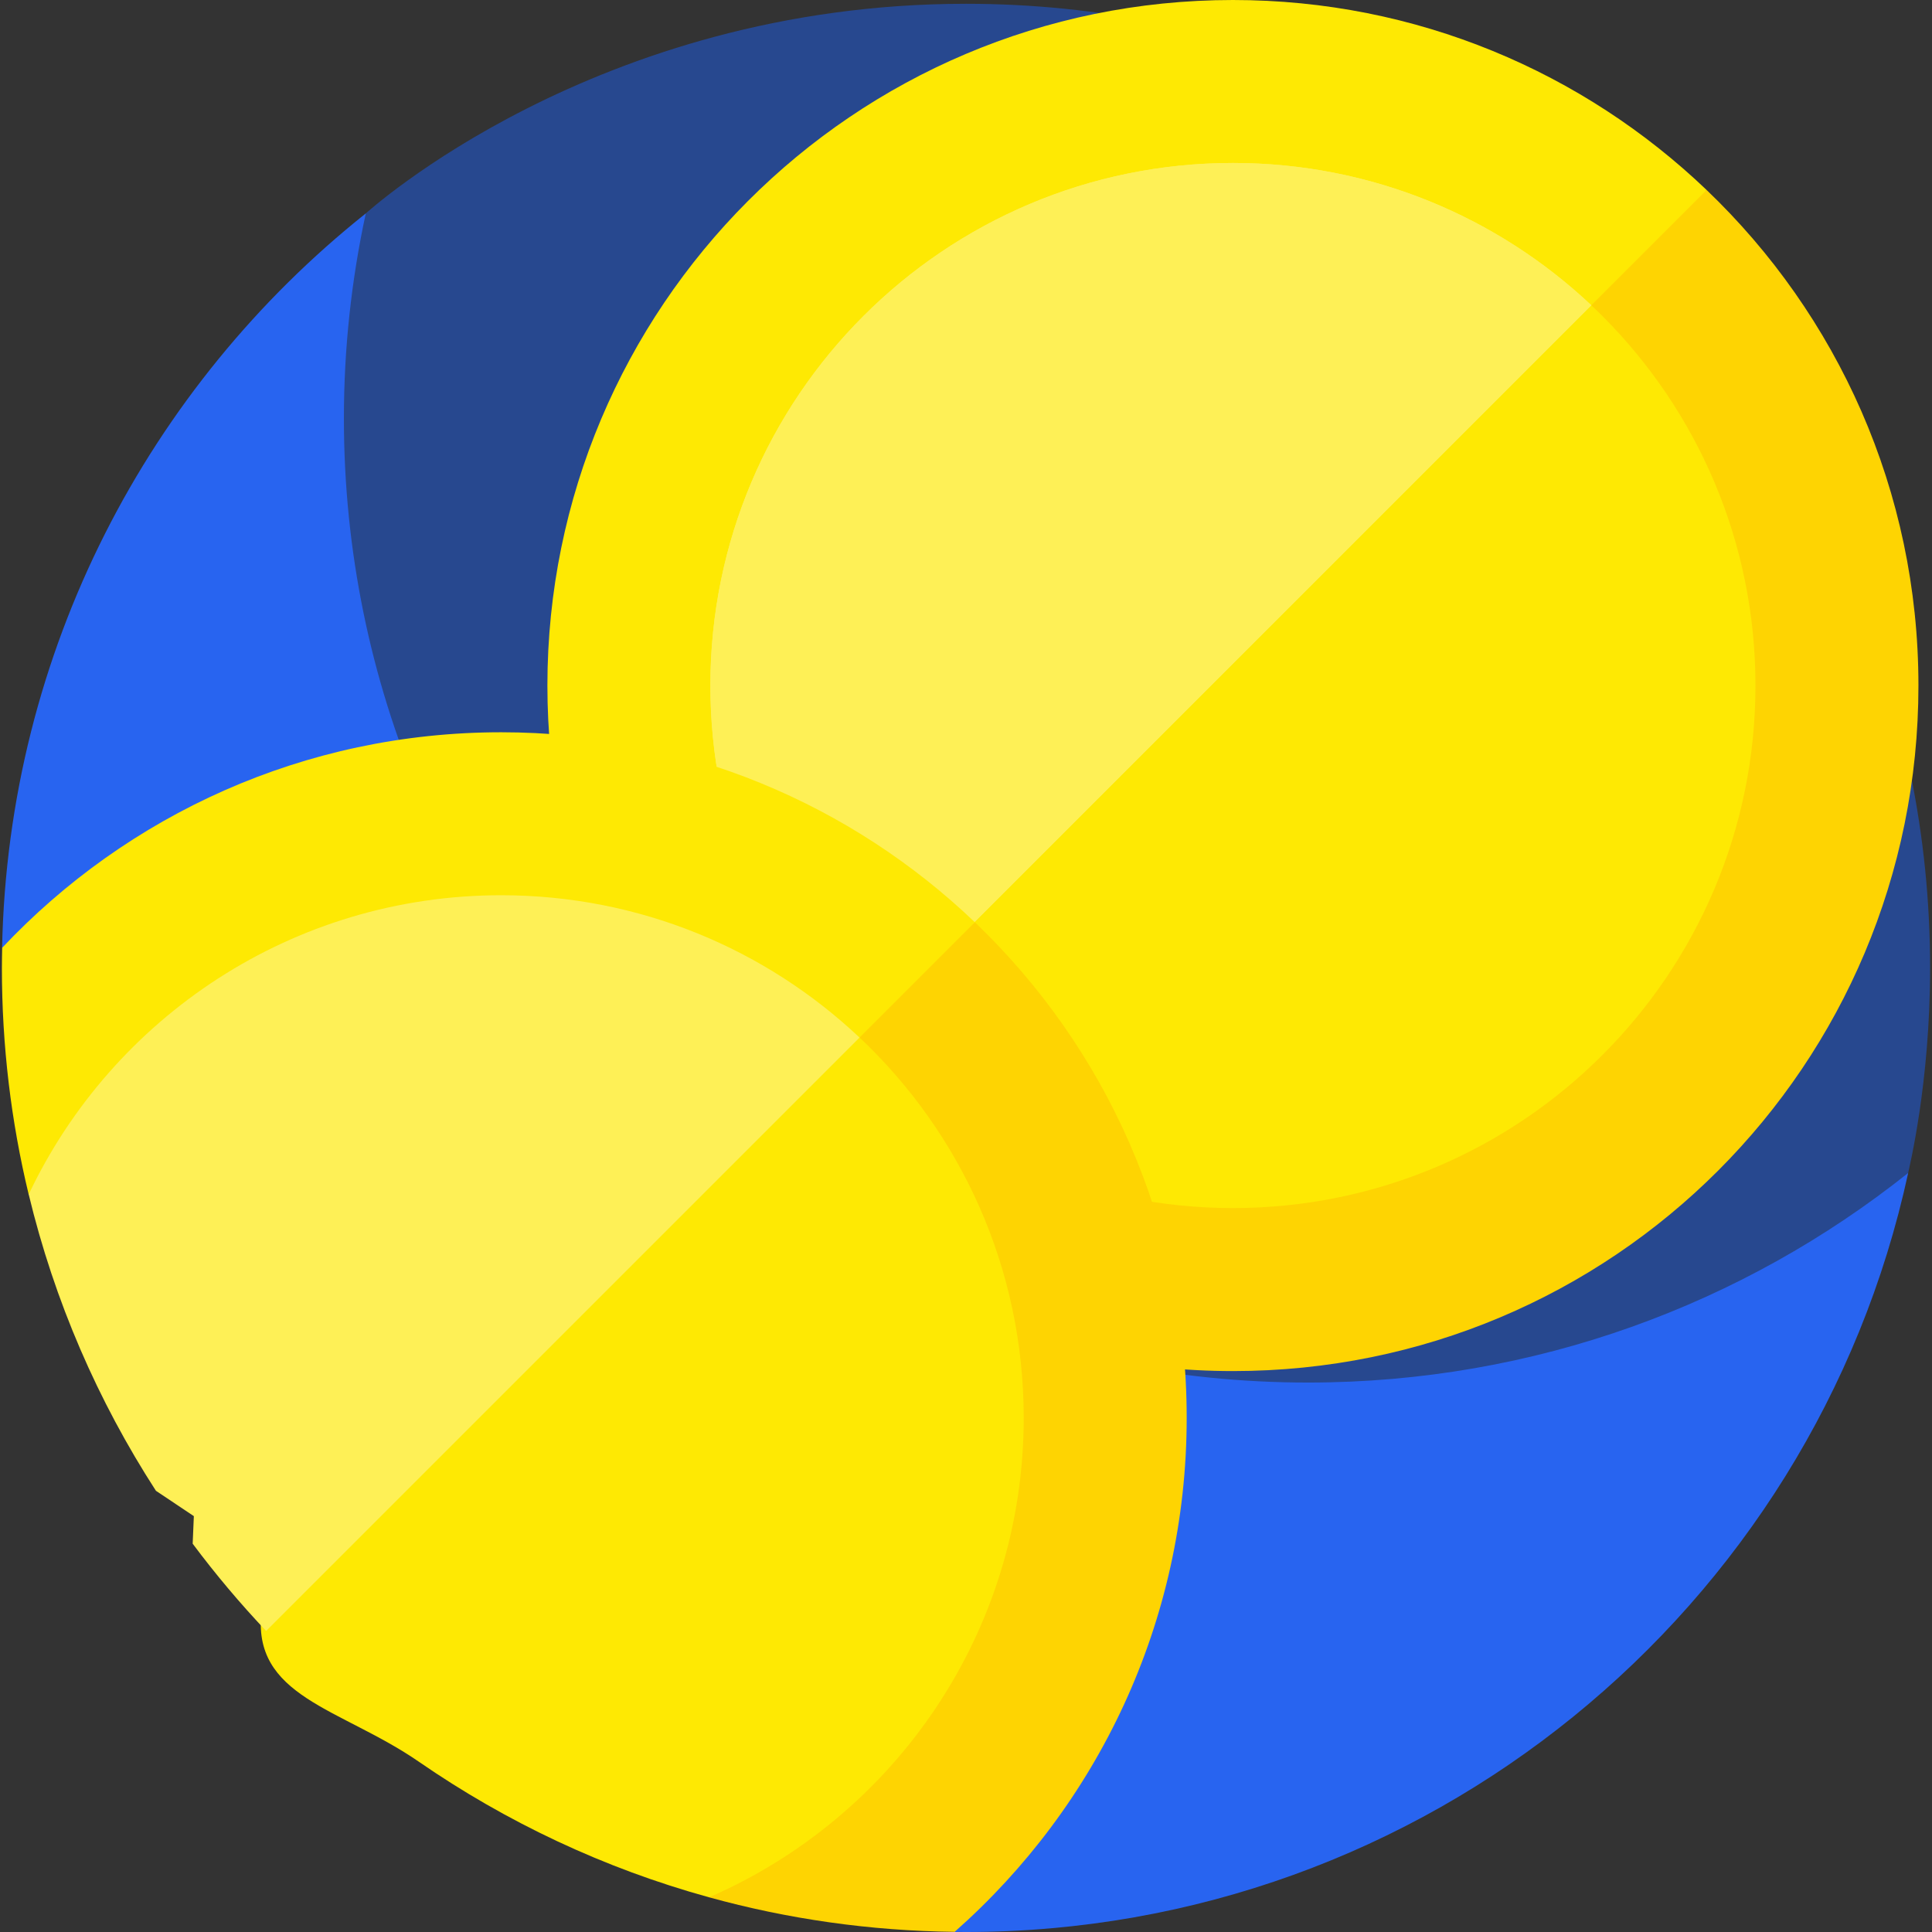
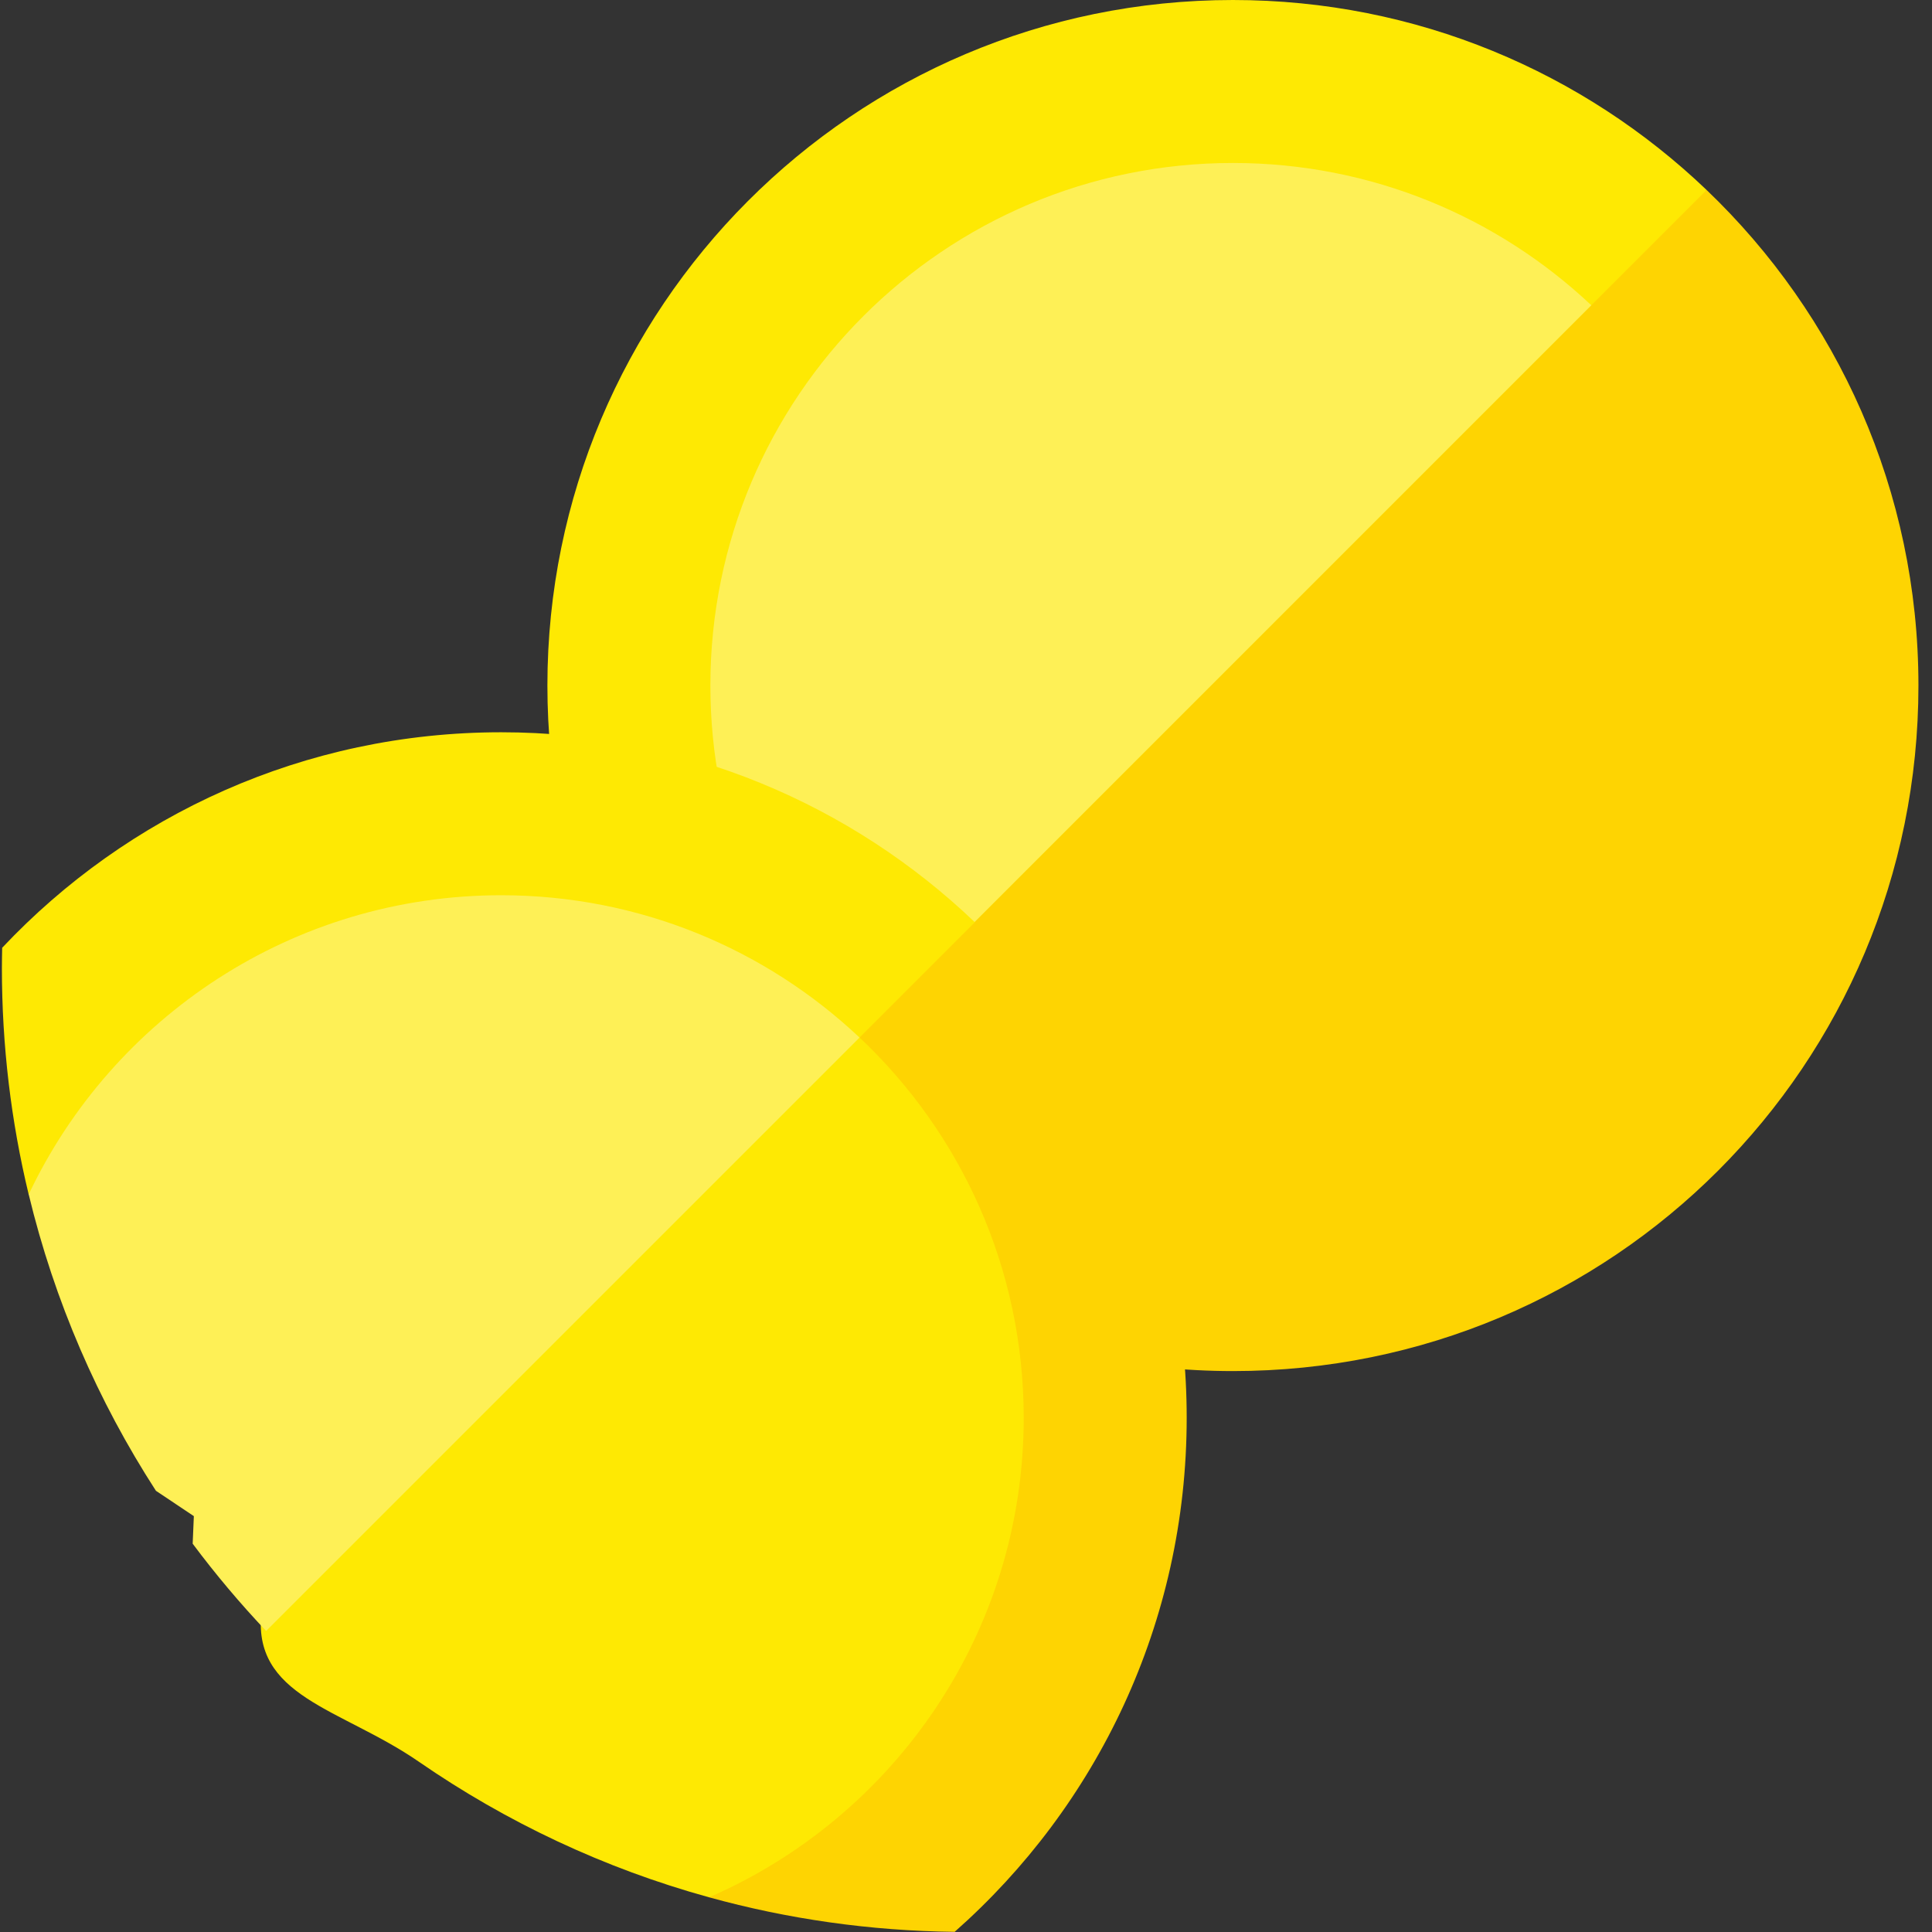
<svg xmlns="http://www.w3.org/2000/svg" width="48" height="48" viewBox="0 0 48 48" fill="none">
  <rect x="0" y="0" width="48" height="48" fill="#333333" stroke="none" />
  <g clip-path="url(#clip0_1117_26929)">
-     <path d="M24 0.094C14.782 0.094 9.104 5.293 9.088 5.302C9.088 5.302 8.852 5.597 8.808 5.793C8.45 7.385 8.114 9.518 8.114 11.075C8.114 24.304 19.27 35.026 32.499 35.026C37.593 35.026 43.261 32.584 47.054 29.649C47.139 29.583 47.408 29.142 47.408 29.142C47.425 29.04 47.953 26.936 47.953 24.047C47.953 10.818 37.229 0.094 24 0.094Z" fill="#27488F" />
-     <path d="M32.497 34.349C19.268 34.349 8.544 23.625 8.544 10.396C8.544 8.648 8.733 6.944 9.088 5.302C3.701 9.594 0.203 16.16 0.052 23.548L23.718 47.998C23.812 47.999 23.906 48 24 48C35.382 48 45.052 40.018 47.408 29.142C43.316 32.401 38.135 34.349 32.497 34.349Z" fill="#2864F0" />
    <path d="M42.4 4.72L21.376 13.708C15.404 16.26 13.779 23.981 18.232 28.708C18.261 28.739 18.29 28.77 18.32 28.8C21.42 32.044 25.79 34.064 30.632 34.064C40.065 34.064 47.663 26.466 47.663 17.032C47.663 12.19 45.644 7.821 42.4 4.72Z" fill="#FED402" />
    <path d="M42.4 4.72C42.4 4.72 42.4 4.72 42.4 4.72L42.4 4.72C39.342 1.796 35.197 0 30.632 0C21.197 0 13.6 7.653 13.6 17.032C13.6 21.597 15.396 25.742 18.32 28.8L42.4 4.72Z" fill="#FEE903" />
-     <path d="M30.632 30.014C37.802 30.014 43.614 24.202 43.614 17.032C43.614 9.862 37.802 4.049 30.632 4.049C23.462 4.049 17.649 9.862 17.649 17.032C17.649 24.202 23.462 30.014 30.632 30.014Z" fill="#FEE903" />
-     <path d="M39.535 7.584C37.211 5.393 34.078 4.049 30.632 4.049C23.462 4.049 17.649 9.862 17.649 17.032C17.649 20.479 18.993 23.611 21.184 25.936L39.535 7.584Z" fill="#FEF056" />
    <path d="M39.535 7.584C37.211 5.393 34.078 4.049 30.632 4.049C23.462 4.049 17.649 9.862 17.649 17.032C17.649 20.479 18.993 23.611 21.184 25.936L39.535 7.584Z" fill="#FEF056" />
    <path d="M24.22 22.913L19.067 26.437L17.617 47.138C19.562 47.675 21.608 47.972 23.718 47.996C27.253 44.876 29.483 40.311 29.483 35.225C29.484 30.383 27.463 26.014 24.22 22.913Z" fill="#FED402" />
    <path d="M24.22 22.913L24.22 22.913L24.22 22.913C21.162 19.989 17.017 18.193 12.452 18.193C7.556 18.193 3.156 20.254 0.054 23.547C0.051 23.714 0.047 23.88 0.047 24.047C0.047 25.985 0.277 27.869 0.712 29.674L12.849 34.284L24.22 22.913C24.22 22.913 24.22 22.913 24.22 22.913Z" fill="#FEE903" />
    <path d="M21.356 25.777L20.17 26.001C14.006 27.164 7.269 33.775 6.5 40C6.232 42.167 8.467 42.431 10.407 43.77C12.578 45.269 15.008 46.419 17.617 47.138C22.217 45.141 25.434 40.559 25.434 35.225C25.434 31.502 23.867 28.144 21.356 25.777Z" fill="#FEE903" />
    <path d="M12.452 22.242C7.268 22.242 2.794 25.281 0.713 29.674C1.352 32.328 2.433 34.81 3.874 37.038L4.816 37.668L4.787 38.353C5.353 39.111 5.963 39.835 6.612 40.521L21.355 25.778C19.031 23.586 15.898 22.242 12.452 22.242Z" fill="#FEF056" />
  </g>
  <defs>
    <clipPath id="clip0_1117_26929">
      <rect width="48" height="48" fill="white" />
    </clipPath>
  </defs>
</svg>